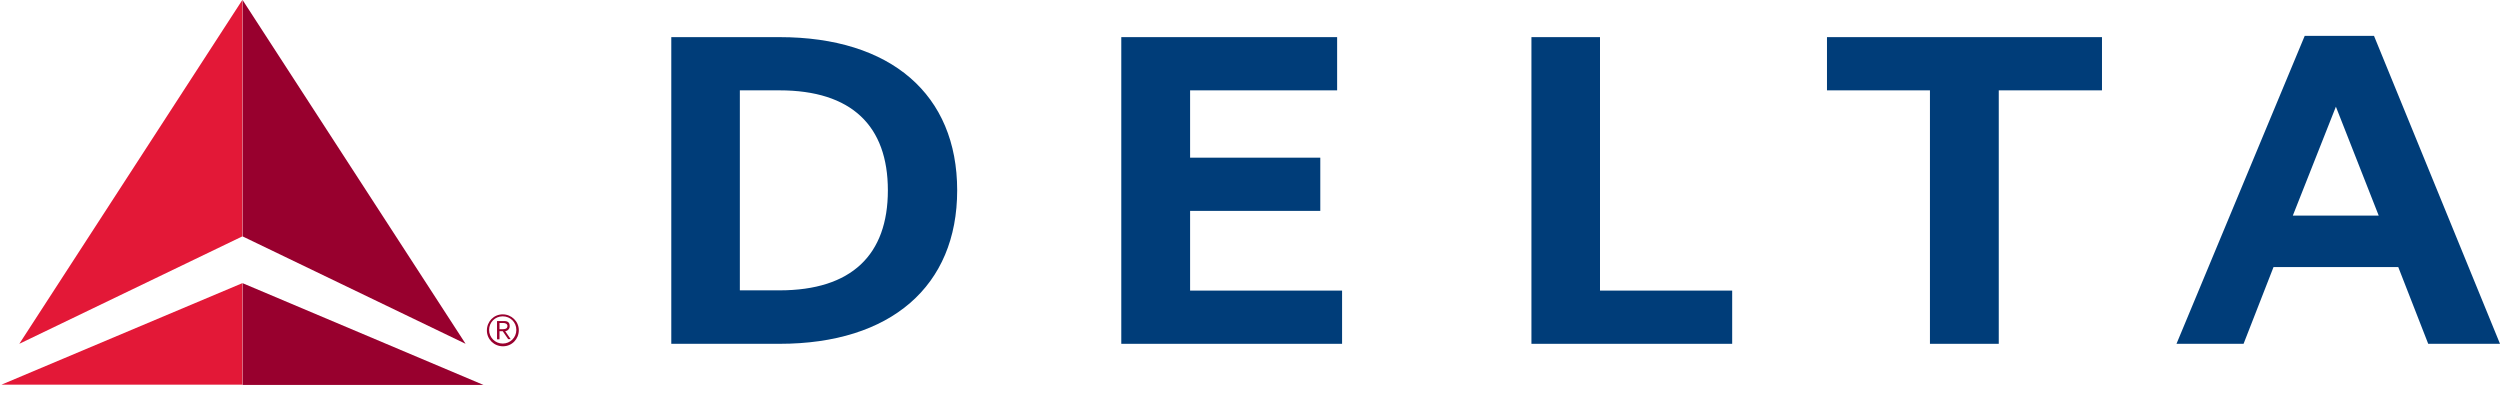
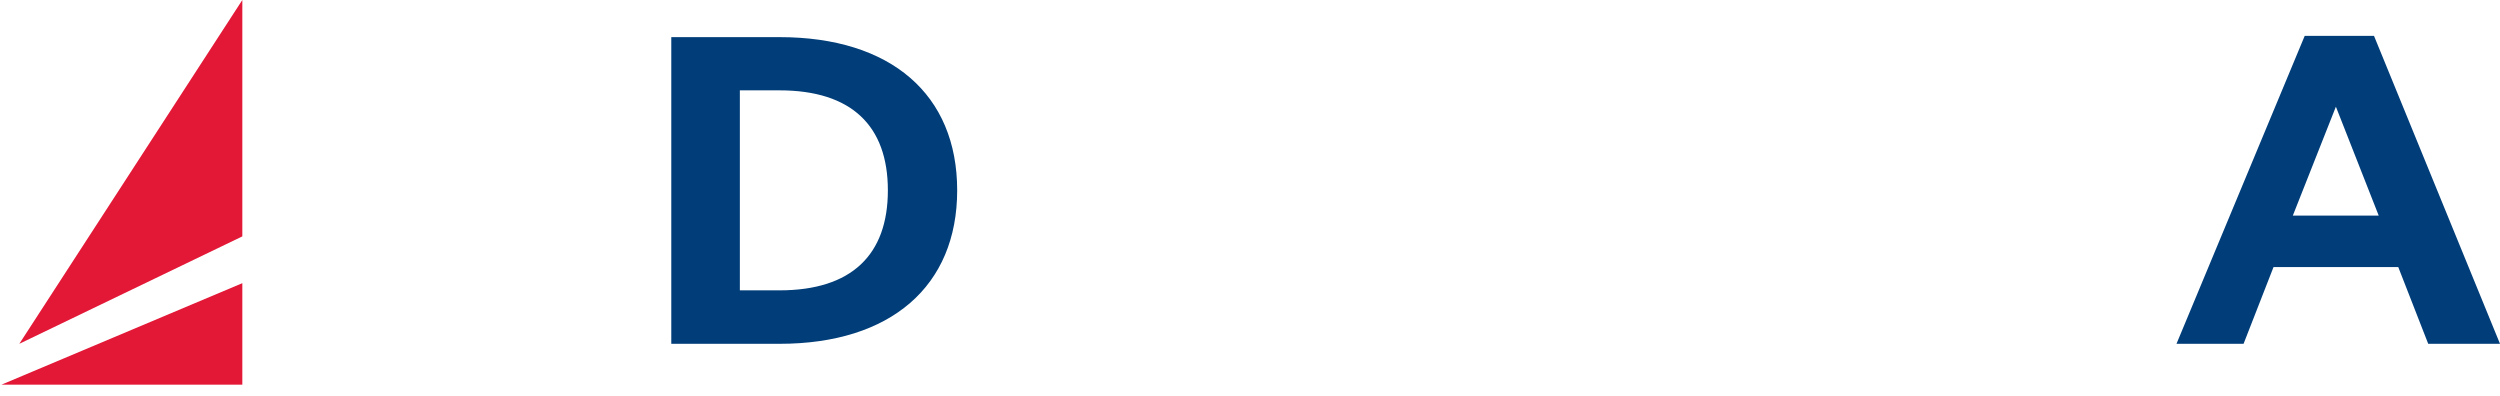
<svg xmlns="http://www.w3.org/2000/svg" width="101" height="16" viewBox="0 0 101 16" fill="none">
-   <path d="M18.81 13.89L9.8 9.55V0L18.81 13.89ZM19.53 15.55L9.8 11.44V15.55H19.53Z" fill="#98002E" />
  <path d="M0.78 13.89L9.79 0V9.55L0.78 13.89Z" fill="#E31837" />
-   <path d="M0.06 15.54H9.79V11.44L0.06 15.54Z" fill="#E31837" />
-   <path d="M20.31 12.7C20.66 12.7 20.96 12.98 20.96 13.34C20.96 13.7 20.68 13.99 20.32 13.99C19.96 13.99 19.67 13.71 19.67 13.35C19.67 12.99 19.95 12.7 20.31 12.7ZM20.31 13.88C20.61 13.88 20.86 13.64 20.86 13.33C20.86 13.02 20.62 12.78 20.31 12.78C20 12.78 19.76 13.02 19.76 13.33C19.76 13.63 20 13.88 20.31 13.88ZM20.17 13.71H20.08V12.97H20.36C20.53 12.97 20.59 13.04 20.59 13.17C20.6 13.28 20.51 13.37 20.41 13.38L20.63 13.7H20.53L20.31 13.38H20.18V13.7L20.17 13.71ZM20.17 13.3H20.29C20.39 13.3 20.5 13.29 20.5 13.17C20.5 13.08 20.41 13.05 20.34 13.05H20.18V13.3H20.17Z" fill="#98002E" />
+   <path d="M0.06 15.54H9.79V11.44L0.06 15.54" fill="#E31837" />
  <path d="M27.12 13.89H31.49C35.99 13.89 38.67 11.56 38.67 7.69C38.67 3.82 36 1.5 31.49 1.5H27.12V13.89ZM29.89 3.65H31.49C34.41 3.65 35.87 5.09 35.87 7.69C35.87 10.29 34.41 11.73 31.49 11.73H29.89V3.65Z" fill="#003D79" />
-   <path d="M48.08 8.52H53.34V6.37H48.08V3.65H54.02V1.5H45.3V13.89H54.22V11.74H48.08V8.52Z" fill="#003D79" />
-   <path d="M69.98 11.74H64.64V1.5H61.87V13.89H69.98V11.74Z" fill="#003D79" />
-   <path d="M84.92 1.5H73.81V3.65H77.97V13.89H80.75V3.65H84.92V1.5Z" fill="#003D79" />
  <path d="M101 13.89H98.1L96.89 10.79H91.85L90.64 13.89H87.93L93.11 1.45H95.91L101 13.89ZM96.1 8.71L94.37 4.31L92.63 8.71H96.09H96.1Z" fill="#003D79" />
</svg>